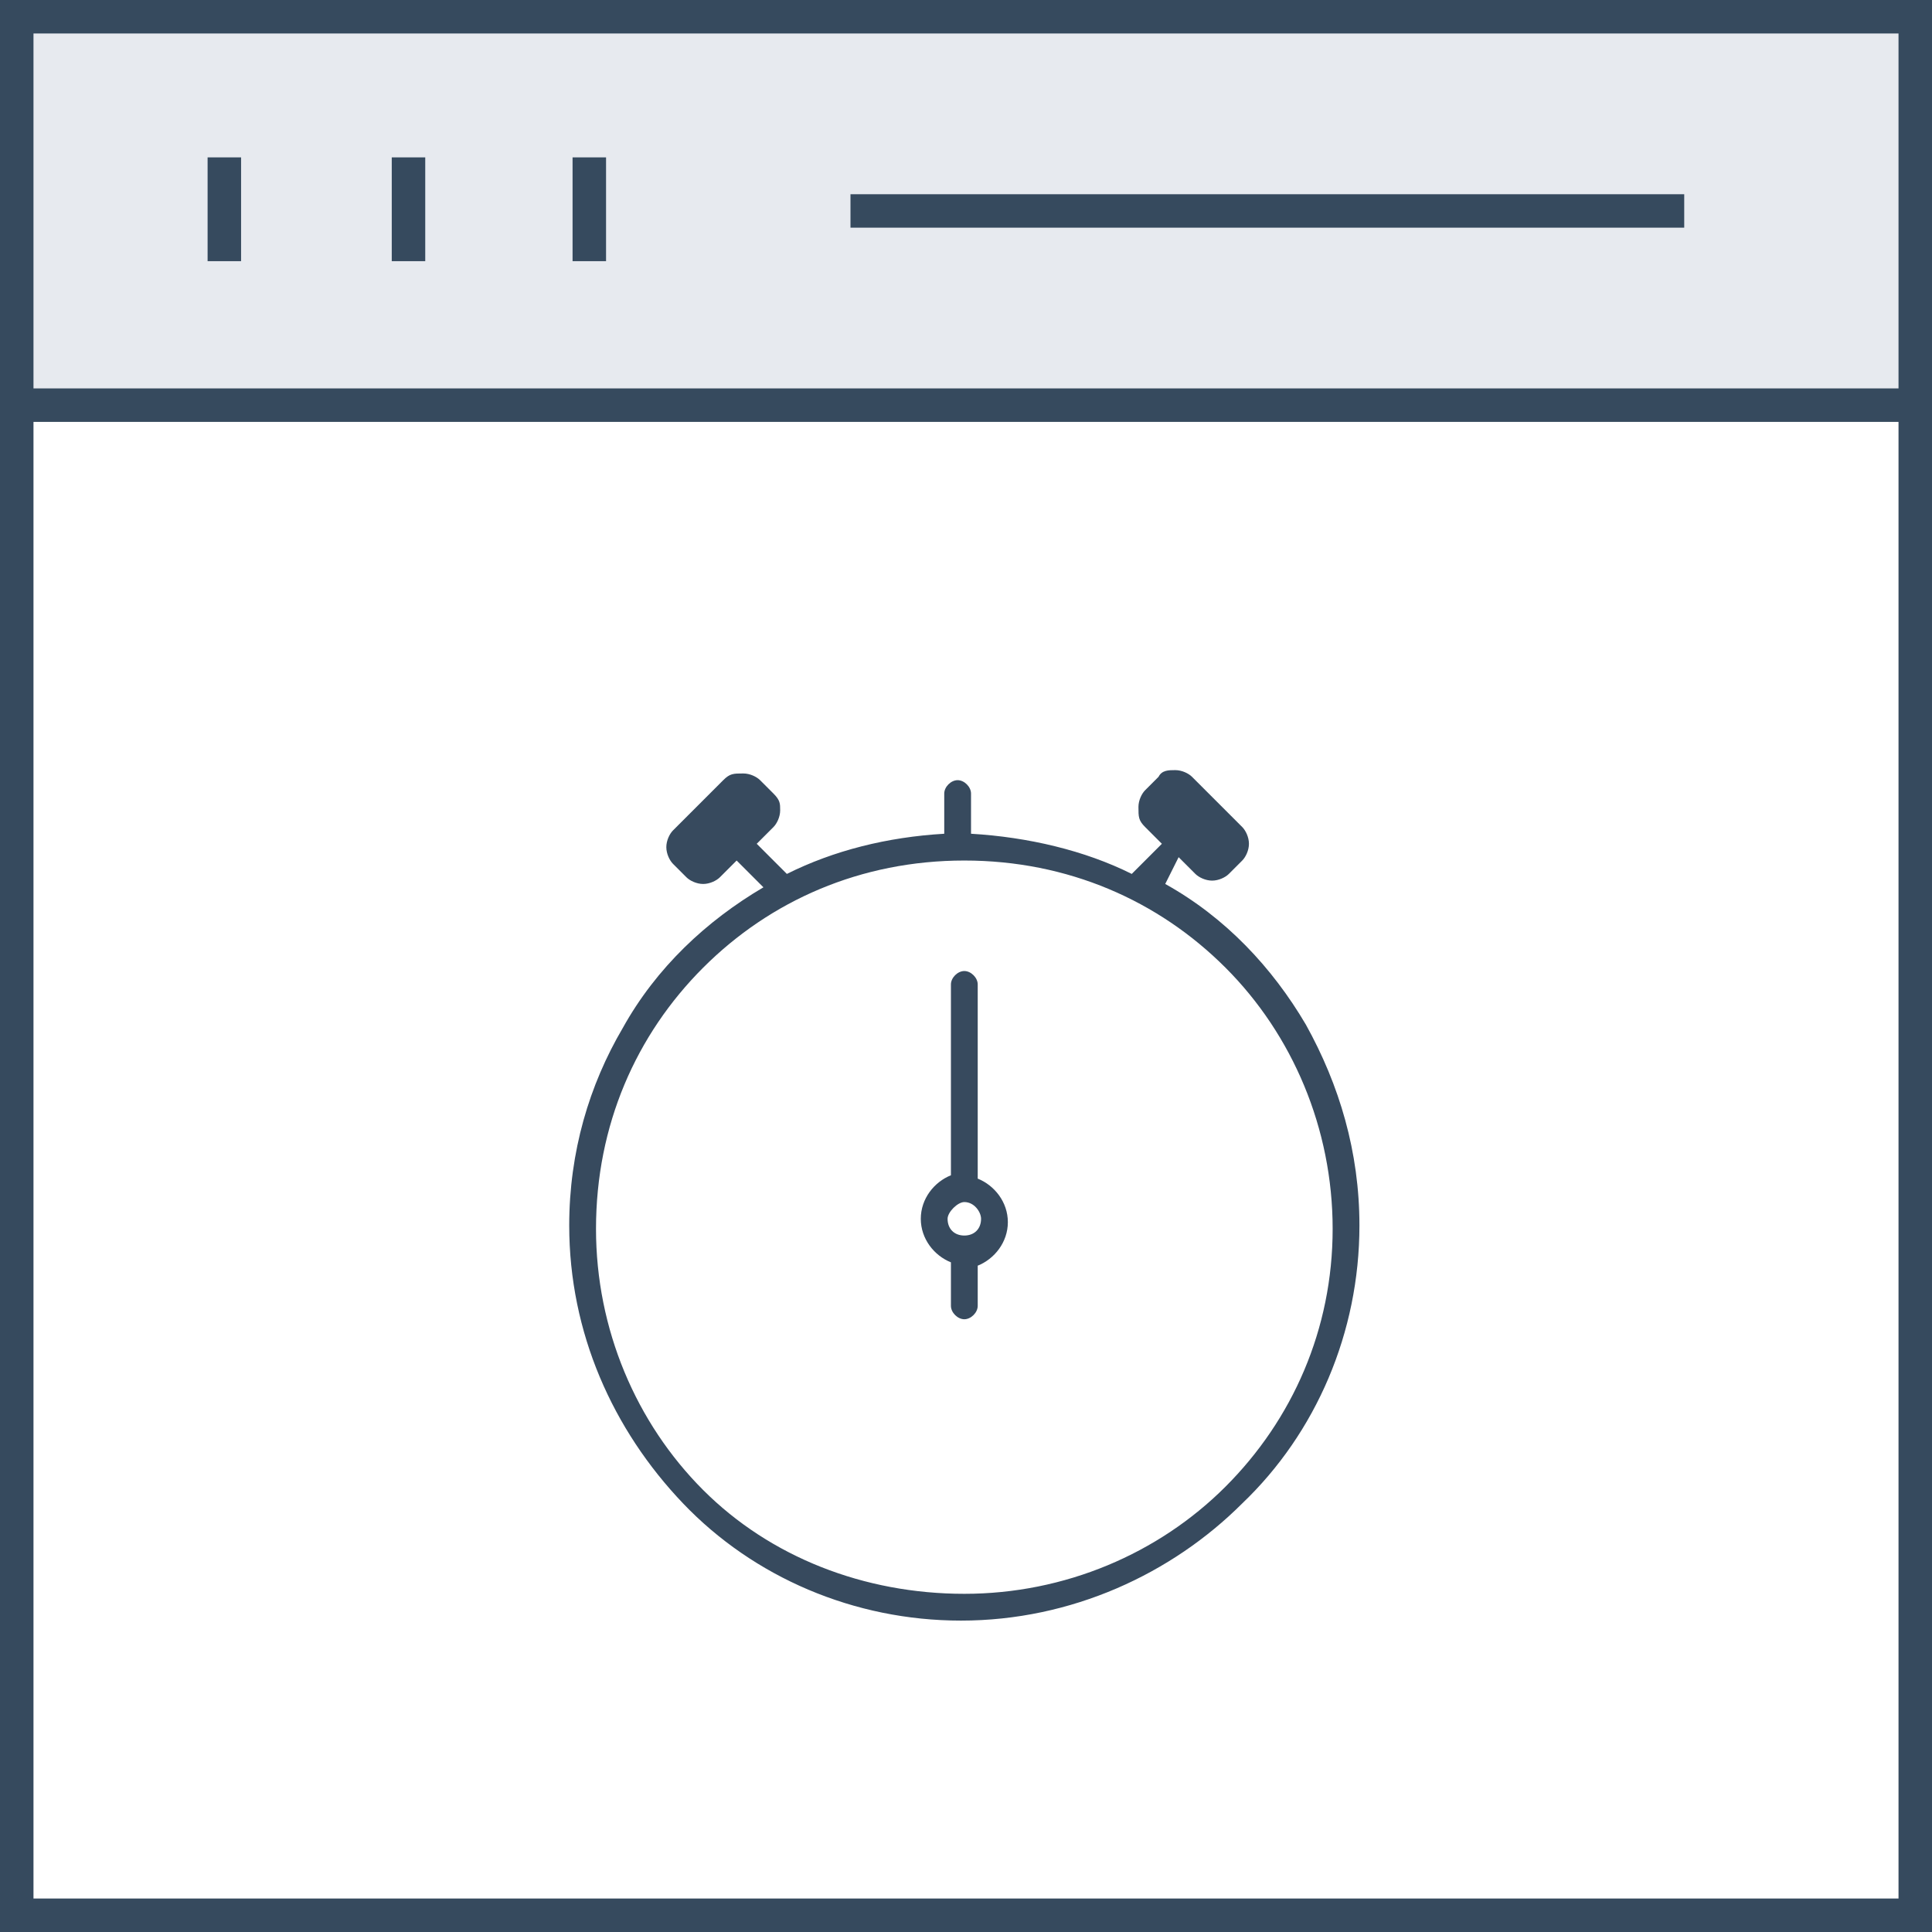
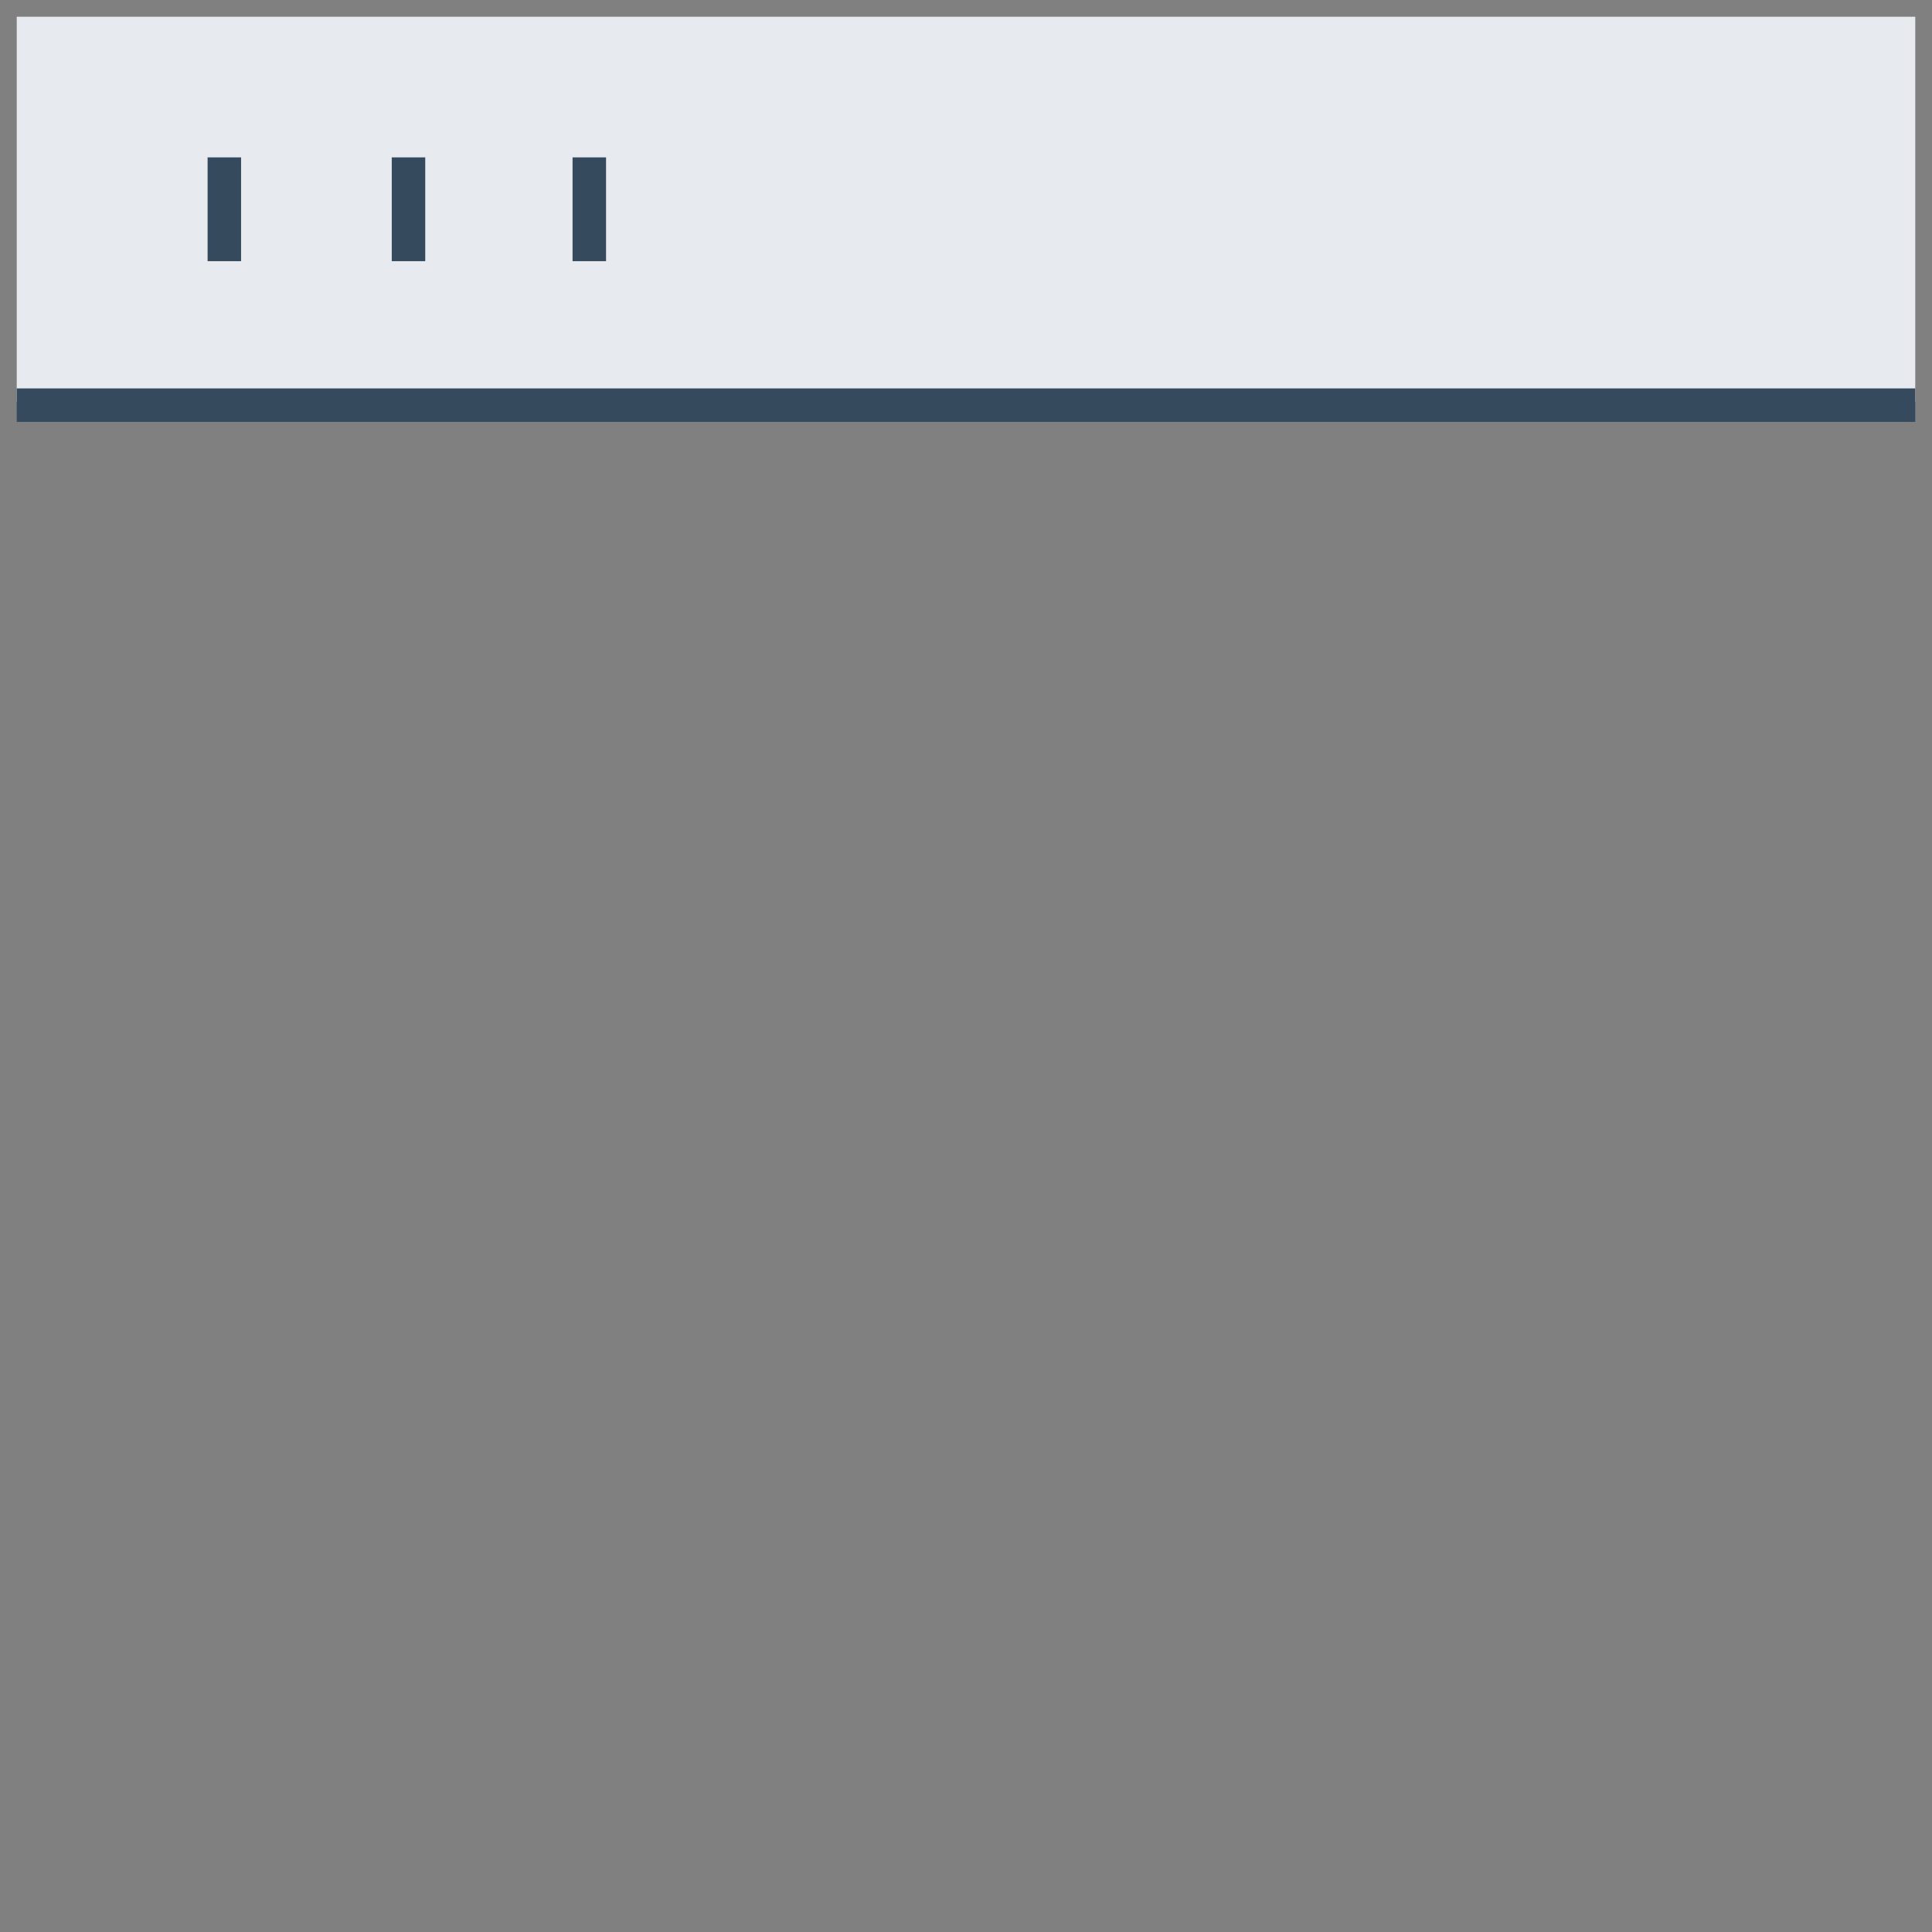
<svg xmlns="http://www.w3.org/2000/svg" version="1.1" id="Layer_1" x="0px" y="0px" viewBox="0 0 57.7 57.7" style="enable-background:new 0 0 57.7 57.7;" xml:space="preserve">
  <rect x="0" y="0" width="57.7" height="57.7" fill="#808080" stroke="none" />
  <style type="text/css">
	.st0{fill:#FFFFFF;}
	.st1{fill:#E7EAEF;}
	.st2{fill:none;stroke:#364A5E;stroke-miterlimit:10;}
	.st3{fill:none;stroke:#364A5E;stroke-linecap:square;stroke-miterlimit:10;}
	.st4{fill:none;stroke:#364A5E;stroke-linejoin:round;stroke-miterlimit:10;}
	.st5{fill:#374A5E;}
</style>
  <g>
    <g id="web-design-2_4_">
      <g>
        <g id="web_designer_4_">
          <g>
-             <polygon class="st0" points="57.2,12 57.2,57.2 0.5,57.2 0.5,0.5 57.2,0.5 57.2,16      " />
            <rect x="0.5" y="0.5" class="st1" width="56.7" height="11.5" />
            <path class="st2" d="M56.5,25.8" />
-             <path class="st2" d="M56.5,12.6" />
            <line class="st2" x1="0.5" y1="12.1" x2="57.2" y2="12.1" />
          </g>
-           <polygon class="st3" points="57.2,12 57.2,57.2 0.5,57.2 0.5,0.5 57.2,0.5 57.2,16     " />
          <line class="st2" x1="6.7" y1="4.7" x2="6.7" y2="7.8" />
          <line class="st2" x1="12.2" y1="4.7" x2="12.2" y2="7.8" />
          <line class="st2" x1="17.6" y1="4.7" x2="17.6" y2="7.8" />
        </g>
-         <line class="st4" x1="25.4" y1="6.3" x2="50.3" y2="6.3" />
      </g>
    </g>
-     <path class="st5" d="M28.8,36.9c0.3,0,0.5-0.2,0.5-0.5c0-0.2-0.2-0.5-0.5-0.5c-0.2,0-0.5,0.3-0.5,0.5   C28.3,36.7,28.5,36.9,28.8,36.9z M29.2,35.2c0.5,0.2,0.9,0.7,0.9,1.3c0,0.6-0.4,1.1-0.9,1.3V39c0,0.2-0.2,0.4-0.4,0.4   c-0.2,0-0.4-0.2-0.4-0.4v-1.3c-0.5-0.2-0.9-0.7-0.9-1.3s0.4-1.1,0.9-1.3v-5.7c0-0.2,0.2-0.4,0.4-0.4c0.2,0,0.4,0.2,0.4,0.4V35.2z    M28.8,47.6c3,0,5.8-1.2,7.8-3.2c2-2,3.2-4.7,3.2-7.7c0-3-1.2-5.8-3.2-7.8s-4.7-3.2-7.8-3.2s-5.8,1.2-7.8,3.2s-3.2,4.7-3.2,7.8   c0,3,1.2,5.8,3.2,7.8S25.8,47.6,28.8,47.6z M34.8,26.4c1.8,1,3.2,2.5,4.2,4.2c1,1.8,1.6,3.8,1.6,6c0,3.2-1.3,6.2-3.5,8.3   c-2.1,2.1-5.1,3.5-8.4,3.5c-3.2,0-6.2-1.3-8.3-3.5S17,39.8,17,36.6c0-2.2,0.6-4.2,1.6-5.9c1-1.8,2.5-3.2,4.2-4.2l-0.8-0.8l-0.5,0.5   c-0.1,0.1-0.3,0.2-0.5,0.2c-0.2,0-0.4-0.1-0.5-0.2l-0.4-0.4c-0.1-0.1-0.2-0.3-0.2-0.5c0-0.2,0.1-0.4,0.2-0.5l1.5-1.5   c0.2-0.2,0.3-0.2,0.6-0.2c0.2,0,0.4,0.1,0.5,0.2l0.4,0.4c0.2,0.2,0.2,0.3,0.2,0.5c0,0.2-0.1,0.4-0.2,0.5l-0.5,0.5l0.9,0.9   c1.4-0.7,3-1.1,4.7-1.2v-1.2c0-0.2,0.2-0.4,0.4-0.4c0.2,0,0.4,0.2,0.4,0.4v1.2c1.7,0.1,3.4,0.5,4.8,1.2l0.9-0.9l-0.5-0.5   c-0.2-0.2-0.2-0.3-0.2-0.6c0-0.2,0.1-0.4,0.2-0.5l0.4-0.4c0.1-0.2,0.3-0.2,0.5-0.2c0.2,0,0.4,0.1,0.5,0.2l1.5,1.5   c0.1,0.1,0.2,0.3,0.2,0.5c0,0.2-0.1,0.4-0.2,0.5l-0.4,0.4c-0.1,0.1-0.3,0.2-0.5,0.2c-0.2,0-0.4-0.1-0.5-0.2l-0.5-0.5L34.8,26.4z" />
  </g>
</svg>